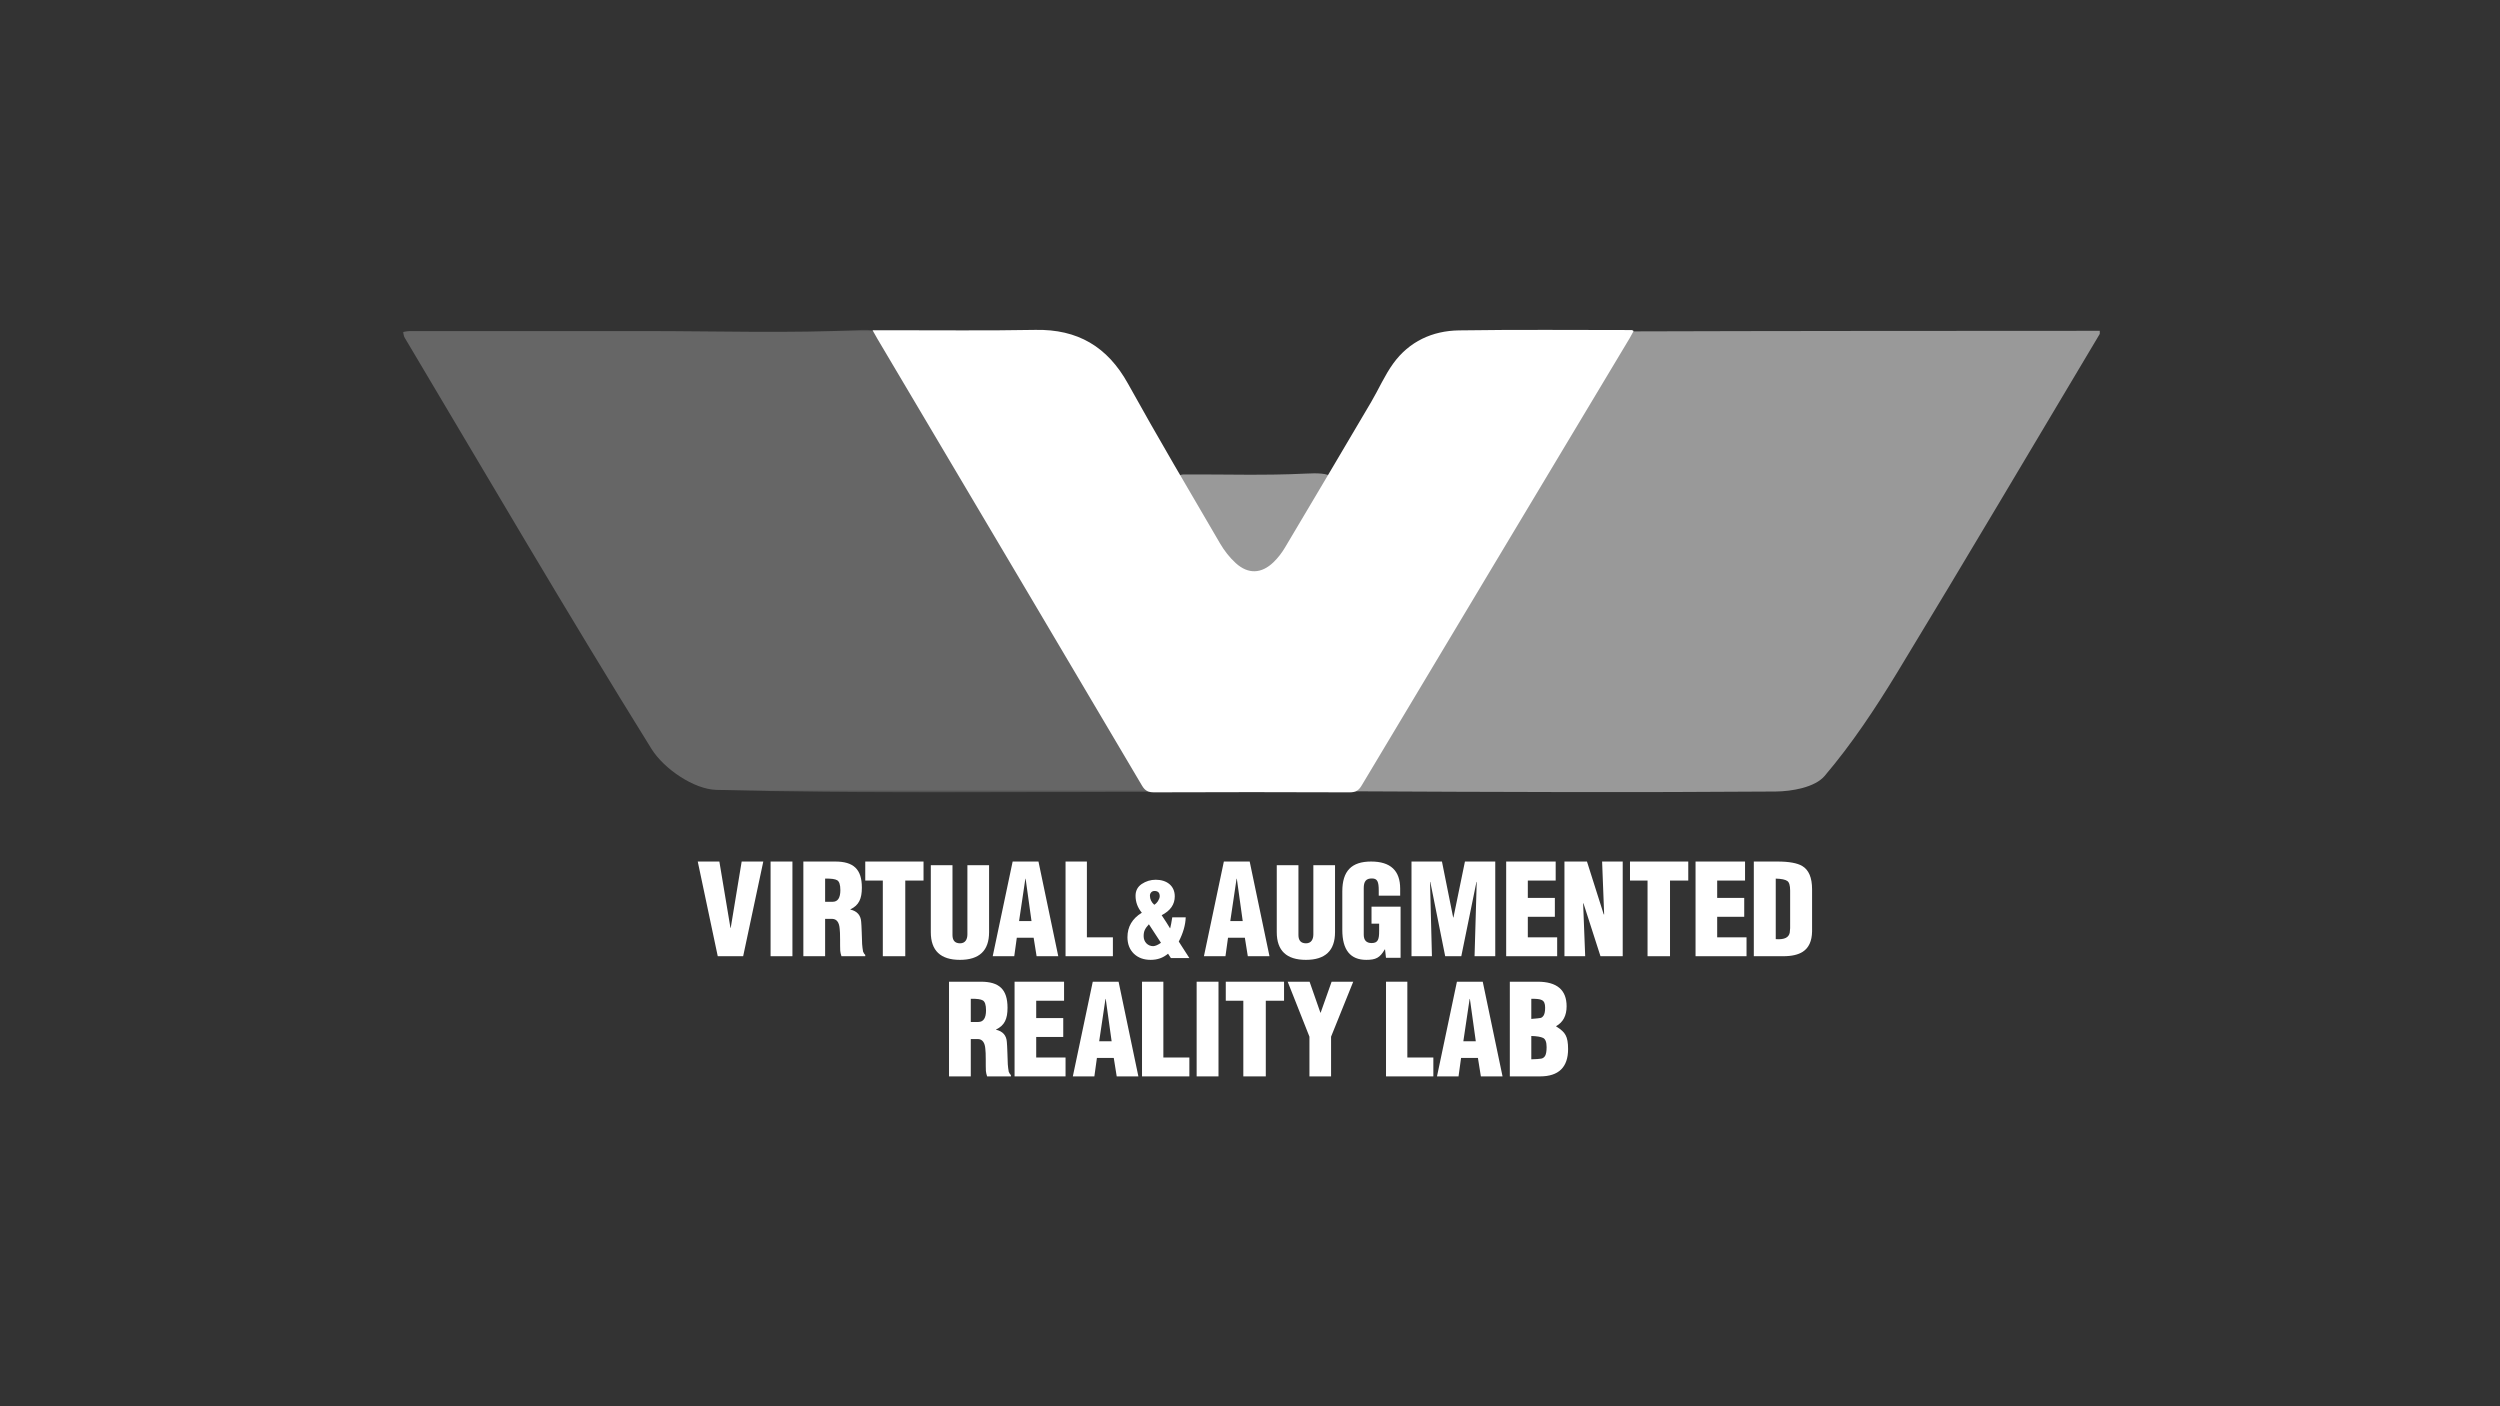
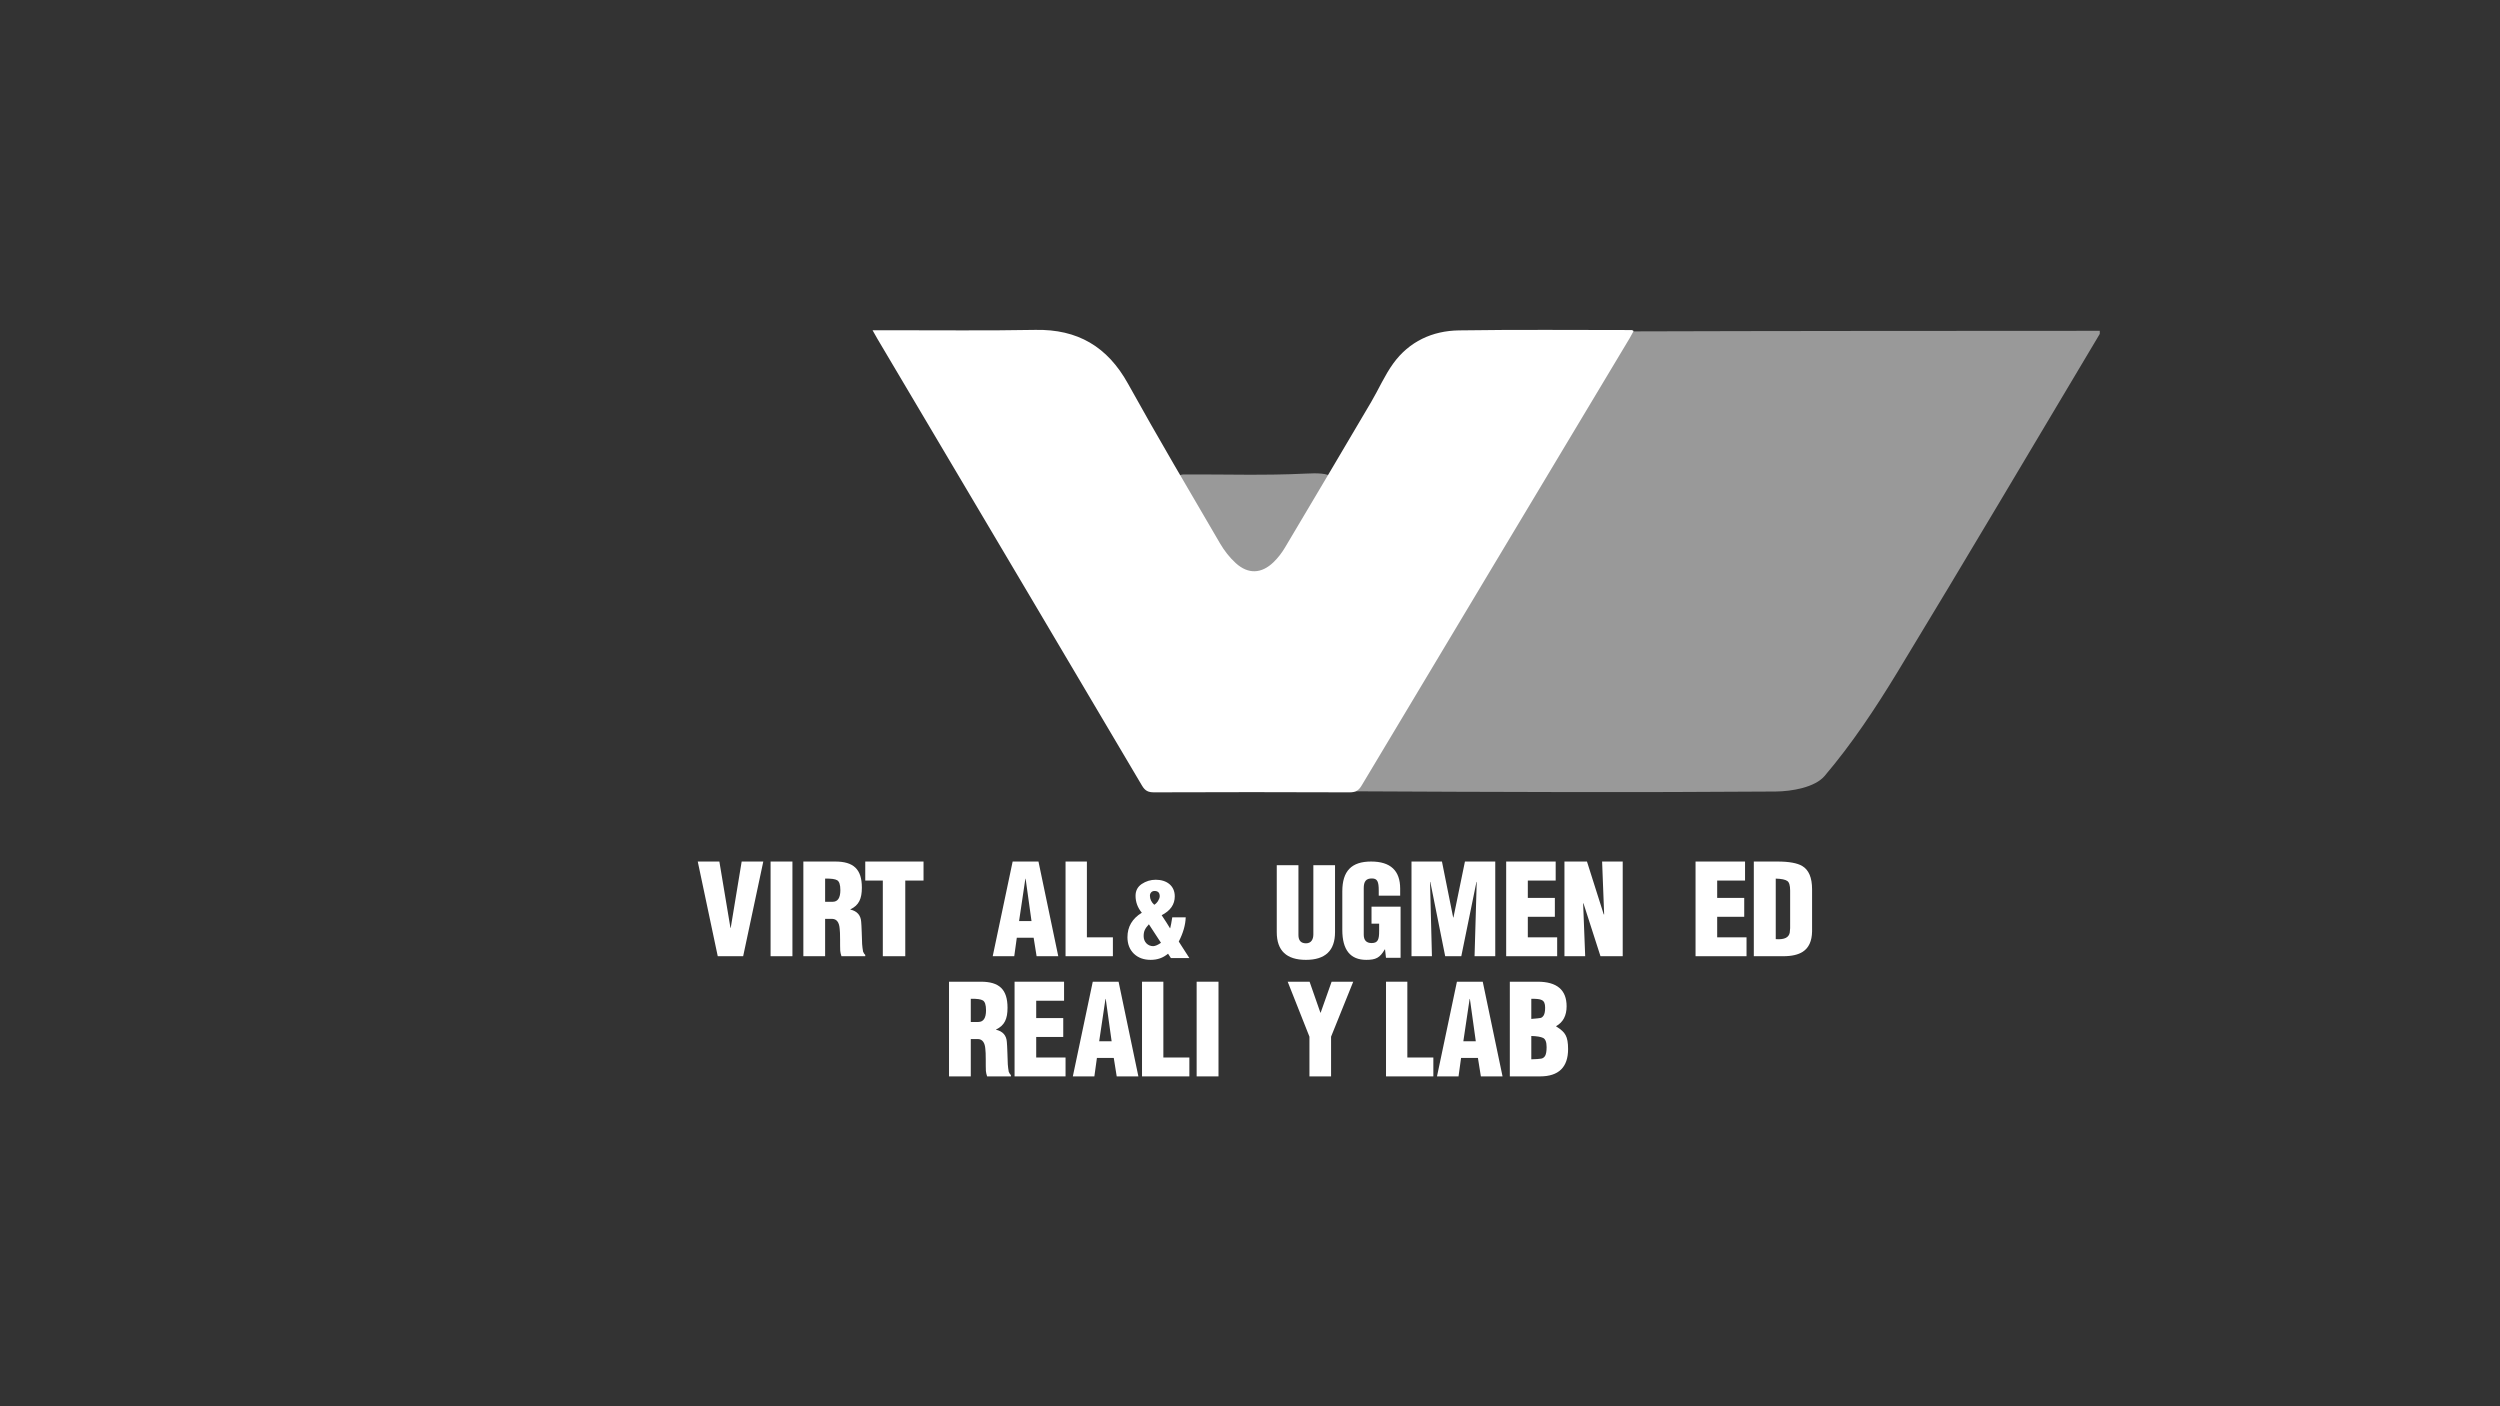
<svg xmlns="http://www.w3.org/2000/svg" xmlns:xlink="http://www.w3.org/1999/xlink" width="720px" height="405px" viewBox="0 0 720 405" version="1.1">
  <rect x="0" y="0" width="720" height="405" fill="#333333" stroke="none" />
  <title>partner-logo-virtual-and-augmented-reality-lab</title>
  <defs>
    <polygon id="path-1" points="0 0 216.68 0 216.68 133.195 0 133.195" />
  </defs>
  <g id="partner-logo-virtual-and-augmented-reality-lab" stroke="none" stroke-width="1" fill="none" fill-rule="evenodd">
    <g id="Group-40" transform="translate(116, 95)">
      <path d="M135.293,0.111 C137.243,0.111 138.7,0.114 140.158,0.111 C154.176,0.095 168.197,0.266 182.21,0.007 C194.356,-0.219 202.949,4.828 208.857,15.49 C217.431,30.975 226.446,46.216 235.371,61.504 C236.584,63.587 238.14,65.583 239.918,67.196 C243.496,70.436 247.328,70.258 250.81,66.882 C252.069,65.659 253.173,64.204 254.075,62.692 C262.387,48.741 270.657,34.763 278.9,20.771 C281.069,17.089 282.778,13.094 285.272,9.66 C289.854,3.347 296.512,0.271 304.146,0.153 C320.756,-0.101 337.373,0.056 353.985,0.054 C354.103,0.054 354.22,0.176 354.488,0.326 C354.105,1.022 353.745,1.727 353.34,2.404 C327.602,45.338 301.855,88.265 276.156,131.222 C275.287,132.673 274.415,133.204 272.686,133.195 C253.92,133.116 235.155,133.121 216.387,133.193 C214.69,133.2 213.784,132.761 212.898,131.261 C191.666,95.315 170.368,59.404 149.083,23.488 C144.963,16.535 140.838,9.584 136.72,2.628 C136.312,1.939 135.929,1.234 135.293,0.111" id="Fill-1" fill="#FFFFFF" />
      <g id="Group-10">
        <path d="M488.732,1.17 C469.328,33.675 450.084,66.276 430.427,98.626 C424.113,109.018 417.321,119.267 409.472,128.494 C406.723,131.724 400.154,132.924 395.314,132.958 C354.565,133.266 313.815,133.095 273.066,132.891 C272.702,132.891 271.63,130.063 272.098,129.254 C277.341,120.189 282.875,111.292 288.227,102.289 C292.456,95.174 296.456,87.92 300.718,80.823 C305.491,72.876 310.552,65.1 315.283,57.128 C319.494,50.031 323.335,42.715 327.502,35.59 C333.901,24.642 340.375,13.734 347.002,2.922 C347.754,1.695 349.677,0.452 351.061,0.447 C396.951,0.299 442.841,0.299 488.732,0.276 L488.732,1.17 Z" id="Fill-3" fill="#FFFFFF" opacity="0.5" />
        <g id="Group-7">
          <mask id="mask-2" fill="white">
            <use xlink:href="#path-1" />
          </mask>
          <g id="Clip-6" />
-           <path d="M69.839,0.341 C90.623,0.341 111.442,1.032 132.179,0.022 C141.199,-0.417 142.811,5.645 146.074,10.705 C149.691,16.321 152.694,22.327 156.016,28.134 C159.964,35.032 163.902,41.934 167.96,48.767 C171.998,55.561 176.245,62.23 180.285,69.022 C184.966,76.898 189.46,84.884 194.15,92.752 C199.718,102.1 205.46,111.343 211.028,120.691 C213.076,124.125 214.893,127.699 216.662,131.286 C216.825,131.619 215.878,133.049 215.446,133.051 C173.727,133.1 131.994,133.574 90.303,132.483 C83.853,132.314 75.204,126.428 71.623,120.667 C47.318,81.572 24.1,41.8 0.544,2.241 C0.261,1.765 0.178,1.168 0,0.63 C0.632,0.533 1.264,0.353 1.895,0.353 C24.543,0.339 47.191,0.341 69.839,0.341" id="Fill-5" fill="#FFFFFF" opacity="0.5" mask="url(#mask-2)" />
        </g>
        <path d="M222.227,42.546 C223.357,42.128 224.055,41.647 224.756,41.642 C236.498,41.578 248.26,41.982 259.975,41.4 C267.26,41.039 270.732,41.684 265.724,49.536 C261.679,55.873 258.246,62.602 254.156,68.908 C249.417,76.217 240.109,74.646 235.451,66.186 C231.612,59.214 227.387,52.45 223.364,45.578 C222.992,44.947 222.833,44.191 222.227,42.546" id="Fill-8" fill="#FFFFFF" opacity="0.5" />
      </g>
      <polygon id="Fill-11" fill="#FFFFFF" points="90.712 180.39 84.951 153.122 91.178 153.122 94.371 172.234 94.449 172.234 97.602 153.122 103.829 153.122 98.03 180.39" />
      <polygon id="Fill-13" fill="#FFFFFF" points="105.927 180.39 112.22 180.39 112.22 153.122 105.927 153.122" />
      <path d="M121.635,164.717 L123.79,164.717 C125.28,164.717 126.023,163.597 126.023,161.358 C126.023,159.8 125.71,158.88 125.123,158.52 C124.536,158.161 123.399,158.001 121.635,158.041 L121.635,164.717 Z M121.635,180.39 L115.366,180.39 L115.366,153.122 L124.536,153.122 C129.825,153.122 132.217,155.321 132.217,160.639 C132.217,163.799 131.392,165.718 128.924,166.876 L128.924,166.956 C130.844,167.395 131.901,168.595 132.019,170.475 C132.06,170.994 132.138,171.995 132.177,173.514 C132.217,175.032 132.256,176.152 132.295,176.911 C132.334,177.632 132.451,178.351 132.569,179.07 C132.765,179.512 132.96,179.831 133.195,180.031 L133.195,180.39 L126.339,180.39 C126.141,179.791 126.023,179.27 125.984,178.83 C125.945,178.032 125.945,176.911 125.945,175.514 C125.945,174.074 125.906,173.073 125.828,172.514 C125.71,170.714 125.006,169.676 123.712,169.636 L121.635,169.636 L121.635,180.39 Z" id="Fill-15" fill="#FFFFFF" />
      <polygon id="Fill-16" fill="#FFFFFF" points="133.195 153.122 149.976 153.122 149.976 158.6 144.719 158.6 144.719 180.39 138.25 180.39 138.25 158.6 133.195 158.6" />
-       <path d="M152.073,154.171 L158.316,154.171 L158.316,174.291 C158.316,175.891 159.059,176.674 160.504,176.674 C162.024,176.674 162.611,175.501 162.611,174.096 L162.611,154.171 L168.854,154.171 L168.854,173.47 C168.854,178.783 166.043,181.439 160.462,181.439 C154.884,181.439 152.073,178.783 152.073,173.47 L152.073,154.171 Z" id="Fill-17" fill="#FFFFFF" />
      <path d="M179.38,158.081 L179.303,158.081 L177.492,170.275 L181.075,170.275 L179.38,158.081 Z M169.902,180.39 L175.643,153.122 L183.079,153.122 L188.78,180.39 L182.54,180.39 L181.691,175.074 L176.838,175.074 L176.105,180.39 L169.902,180.39 Z" id="Fill-18" fill="#FFFFFF" />
      <polygon id="Fill-19" fill="#FFFFFF" points="190.878 180.39 190.878 153.122 197.023 153.122 197.023 174.952 204.512 174.952 204.512 180.39" />
      <path d="M215.176,162.955 C215.176,163.957 215.603,164.83 216.423,165.572 C217.213,165.152 218,163.925 218,163.117 C218,162.115 217.508,161.598 216.489,161.598 C215.702,161.598 215.176,162.213 215.176,162.955 L215.176,162.955 Z M214.881,171.194 C213.731,172.456 213.37,173.198 213.37,174.62 C213.37,176.268 214.551,177.495 216.129,177.495 C216.753,177.462 217.475,177.14 218.361,176.525 L214.881,171.194 Z M220.398,179.66 C218.986,180.857 217.343,181.439 215.405,181.439 C213.403,181.439 211.796,180.857 210.546,179.66 C209.332,178.465 208.707,176.882 208.707,174.91 C208.707,171.906 210.086,169.546 212.845,167.867 C211.631,166.412 211.039,164.765 211.039,162.987 C211.039,161.533 211.631,160.403 212.812,159.593 C214.028,158.786 215.374,158.366 216.85,158.366 C220.002,158.366 222.333,160.078 222.333,163.148 C222.333,165.475 221.086,167.284 218.559,168.577 C219.641,170.226 220.461,171.453 220.954,172.326 L221.02,172.326 C221.185,171.678 221.381,170.646 221.612,169.191 L225.485,169.191 C225.419,171.356 224.764,173.683 223.484,176.17 L226.537,180.922 L221.218,180.922 L220.398,179.66 Z" id="Fill-20" fill="#FFFFFF" />
-       <path d="M240.209,158.081 L240.132,158.081 L238.321,170.275 L241.905,170.275 L240.209,158.081 Z M230.732,180.39 L236.472,153.122 L243.908,153.122 L249.61,180.39 L243.369,180.39 L242.52,175.074 L237.667,175.074 L236.934,180.39 L230.732,180.39 Z" id="Fill-21" fill="#FFFFFF" />
      <path d="M251.707,154.171 L257.95,154.171 L257.95,174.291 C257.95,175.891 258.693,176.674 260.135,176.674 C261.658,176.674 262.245,175.501 262.245,174.096 L262.245,154.171 L268.488,154.171 L268.488,173.47 C268.488,178.783 265.677,181.439 260.099,181.439 C254.518,181.439 251.707,178.783 251.707,173.47 L251.707,154.171 Z" id="Fill-22" fill="#FFFFFF" />
      <path d="M283.162,180.845 L282.892,178.426 L282.815,178.426 C281.426,180.845 280.229,181.439 277.491,181.439 C272.902,181.439 270.585,178.584 270.585,172.833 L270.585,161.728 C270.585,155.858 273.21,153.122 278.88,153.122 C284.474,153.122 287.25,155.739 287.25,160.935 L287.25,162.958 L281.079,162.958 L281.079,161.49 C281.079,158.952 280.694,157.999 279.15,157.999 C277.414,157.96 276.759,158.873 276.759,160.777 L276.759,174.183 C276.759,175.807 277.53,176.601 279.035,176.601 C280.925,176.601 281.194,175.45 281.194,173.111 L281.194,171.009 L278.996,171.009 L278.996,166.129 L287.366,166.129 L287.366,180.845 L283.162,180.845 Z" id="Fill-23" fill="#FFFFFF" />
      <polygon id="Fill-24" fill="#FFFFFF" points="290.512 180.39 290.512 153.122 299.281 153.122 302.514 169.234 302.591 169.234 305.904 153.122 314.634 153.122 314.634 180.39 308.672 180.39 309.295 158.999 309.217 158.999 304.853 180.39 300.215 180.39 295.929 158.999 295.851 158.999 296.396 180.39" />
      <polygon id="Fill-25" fill="#FFFFFF" points="317.78 180.39 317.78 153.122 332.036 153.122 332.036 158.6 324.011 158.6 324.011 163.597 331.8 163.597 331.8 169.035 324.011 169.035 324.011 174.952 332.463 174.952 332.463 180.39" />
      <polygon id="Fill-26" fill="#FFFFFF" points="340.024 165.116 339.945 165.196 340.534 180.39 334.561 180.39 334.561 153.122 341.046 153.122 345.879 168.356 345.997 168.356 345.408 153.122 351.341 153.122 351.341 180.39 344.937 180.39" />
-       <polygon id="Fill-27" fill="#FFFFFF" points="353.439 153.122 370.22 153.122 370.22 158.6 364.963 158.6 364.963 180.39 358.494 180.39 358.494 158.6 353.439 158.6" />
      <polygon id="Fill-28" fill="#FFFFFF" points="372.317 180.39 372.317 153.122 386.572 153.122 386.572 158.6 378.548 158.6 378.548 163.597 386.336 163.597 386.336 169.035 378.548 169.035 378.548 174.952 387 174.952 387 180.39" />
      <path d="M395.415,175.474 C398.06,175.673 399.166,174.915 399.442,173.634 C399.561,172.955 399.6,171.875 399.561,170.395 L399.561,161.48 C399.561,160 399.285,159.082 398.732,158.72 C398.178,158.32 397.074,158.081 395.415,158.041 L395.415,175.474 Z M389.098,180.39 L389.098,153.122 L395.928,153.122 C399.245,153.122 401.614,153.564 403.036,154.402 C404.931,155.523 405.878,157.761 405.878,161.118 L405.878,173.235 C405.839,176.033 404.931,177.992 403.194,179.112 C401.89,179.951 400.034,180.39 397.586,180.39 L389.098,180.39 Z" id="Fill-29" fill="#FFFFFF" />
      <path d="M163.586,199.327 L165.741,199.327 C167.231,199.327 167.975,198.206 167.975,195.968 C167.975,194.41 167.661,193.489 167.074,193.13 C166.487,192.771 165.35,192.611 163.586,192.651 L163.586,199.327 Z M163.586,215 L157.317,215 L157.317,187.732 L166.487,187.732 C171.776,187.732 174.168,189.93 174.168,195.249 C174.168,198.408 173.344,200.328 170.876,201.486 L170.876,201.566 C172.796,202.005 173.852,203.205 173.97,205.084 C174.009,205.604 174.09,206.604 174.129,208.124 C174.168,209.642 174.207,210.762 174.246,211.521 C174.285,212.242 174.403,212.961 174.52,213.68 C174.716,214.121 174.912,214.441 175.146,214.641 L175.146,215 L168.29,215 C168.092,214.401 167.975,213.882 167.935,213.44 C167.896,212.642 167.896,211.521 167.896,210.123 C167.896,208.683 167.857,207.683 167.779,207.123 C167.661,205.324 166.957,204.286 165.663,204.246 L163.586,204.246 L163.586,215 Z" id="Fill-30" fill="#FFFFFF" />
      <polygon id="Fill-31" fill="#FFFFFF" points="176.195 215 176.195 187.732 190.45 187.732 190.45 193.21 182.426 193.21 182.426 198.206 190.214 198.206 190.214 203.644 182.426 203.644 182.426 209.562 190.878 209.562 190.878 215" />
      <path d="M202.453,192.691 L202.376,192.691 L200.565,204.885 L204.149,204.885 L202.453,192.691 Z M192.976,215 L198.716,187.732 L206.152,187.732 L211.854,215 L205.613,215 L204.764,209.684 L199.911,209.684 L199.178,215 L192.976,215 Z" id="Fill-32" fill="#FFFFFF" />
      <polygon id="Fill-33" fill="#FFFFFF" points="212.902 215 212.902 187.732 219.047 187.732 219.047 209.562 226.537 209.562 226.537 215" />
      <polygon id="Fill-34" fill="#FFFFFF" points="228.634 215 234.927 215 234.927 187.732 228.634 187.732" />
-       <polygon id="Fill-35" fill="#FFFFFF" points="237.024 187.732 253.805 187.732 253.805 193.21 248.548 193.21 248.548 215 242.079 215 242.079 193.21 237.024 193.21" />
      <polygon id="Fill-36" fill="#FFFFFF" points="264.273 196.649 264.351 196.649 267.505 187.732 273.732 187.732 267.347 203.567 267.347 215 261.12 215 261.12 203.567 254.854 187.732 261.159 187.732" />
      <polygon id="Fill-37" fill="#FFFFFF" points="283.171 215 283.171 187.732 289.315 187.732 289.315 209.562 296.805 209.562 296.805 215" />
      <path d="M307.331,192.691 L307.254,192.691 L305.443,204.885 L309.027,204.885 L307.331,192.691 Z M297.854,215 L303.594,187.732 L311.03,187.732 L316.732,215 L310.491,215 L309.642,209.684 L304.789,209.684 L304.056,215 L297.854,215 Z" id="Fill-38" fill="#FFFFFF" />
      <path d="M325.015,210.083 C326.485,210.043 327.45,209.964 327.875,209.884 C328.341,209.804 328.727,209.524 328.997,209.083 C329.267,208.603 329.422,207.765 329.422,206.564 C329.422,205.124 329.074,204.246 328.418,203.926 C327.759,203.607 326.639,203.405 325.015,203.365 L325.015,210.083 Z M325.015,198.448 C326.446,198.328 327.334,198.249 327.682,198.169 C328.029,198.089 328.302,197.849 328.572,197.448 C328.843,197.008 328.997,196.289 328.997,195.209 C328.997,192.81 327.836,192.651 325.015,192.651 L325.015,198.448 Z M318.829,215 L318.829,187.732 L326.832,187.732 C332.4,187.732 335.183,190.093 335.183,194.81 C335.183,197.487 334.179,199.407 332.168,200.527 L332.168,200.607 C333.558,201.448 334.488,202.287 334.912,203.165 C335.376,204.006 335.61,205.326 335.61,207.123 C335.61,212.362 332.902,215 327.527,215 L318.829,215 Z" id="Fill-39" fill="#FFFFFF" />
    </g>
  </g>
</svg>